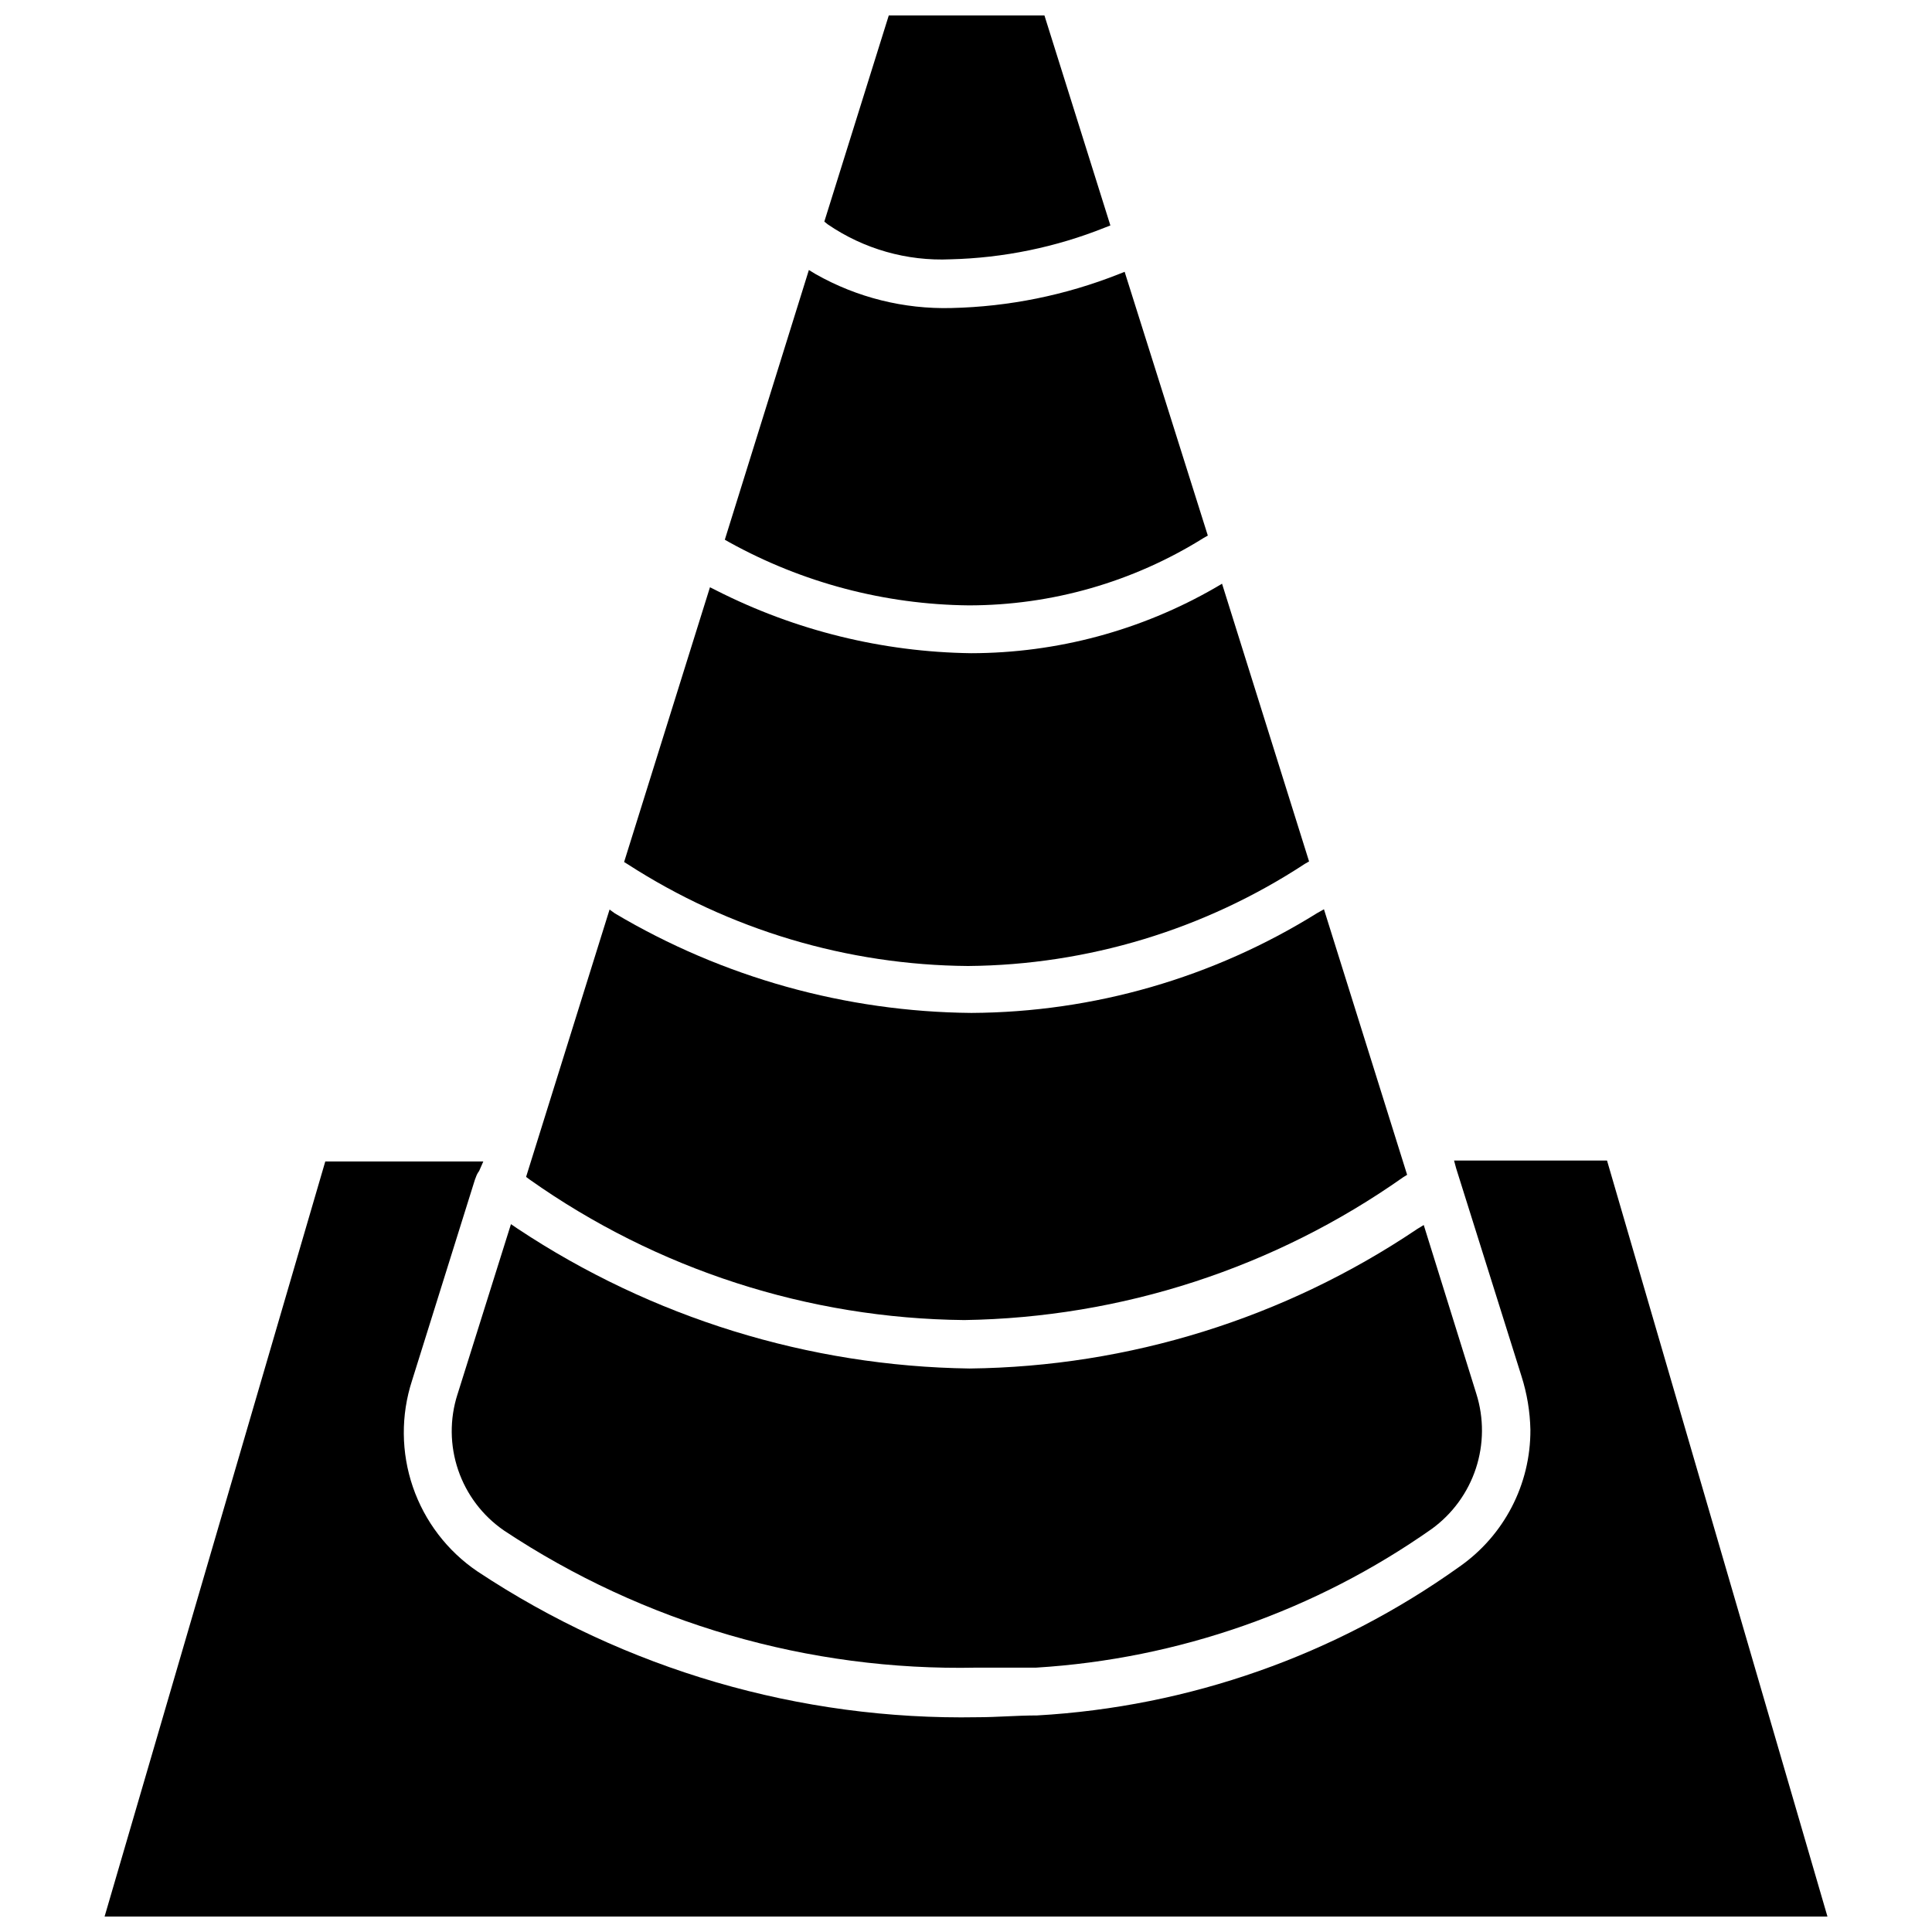
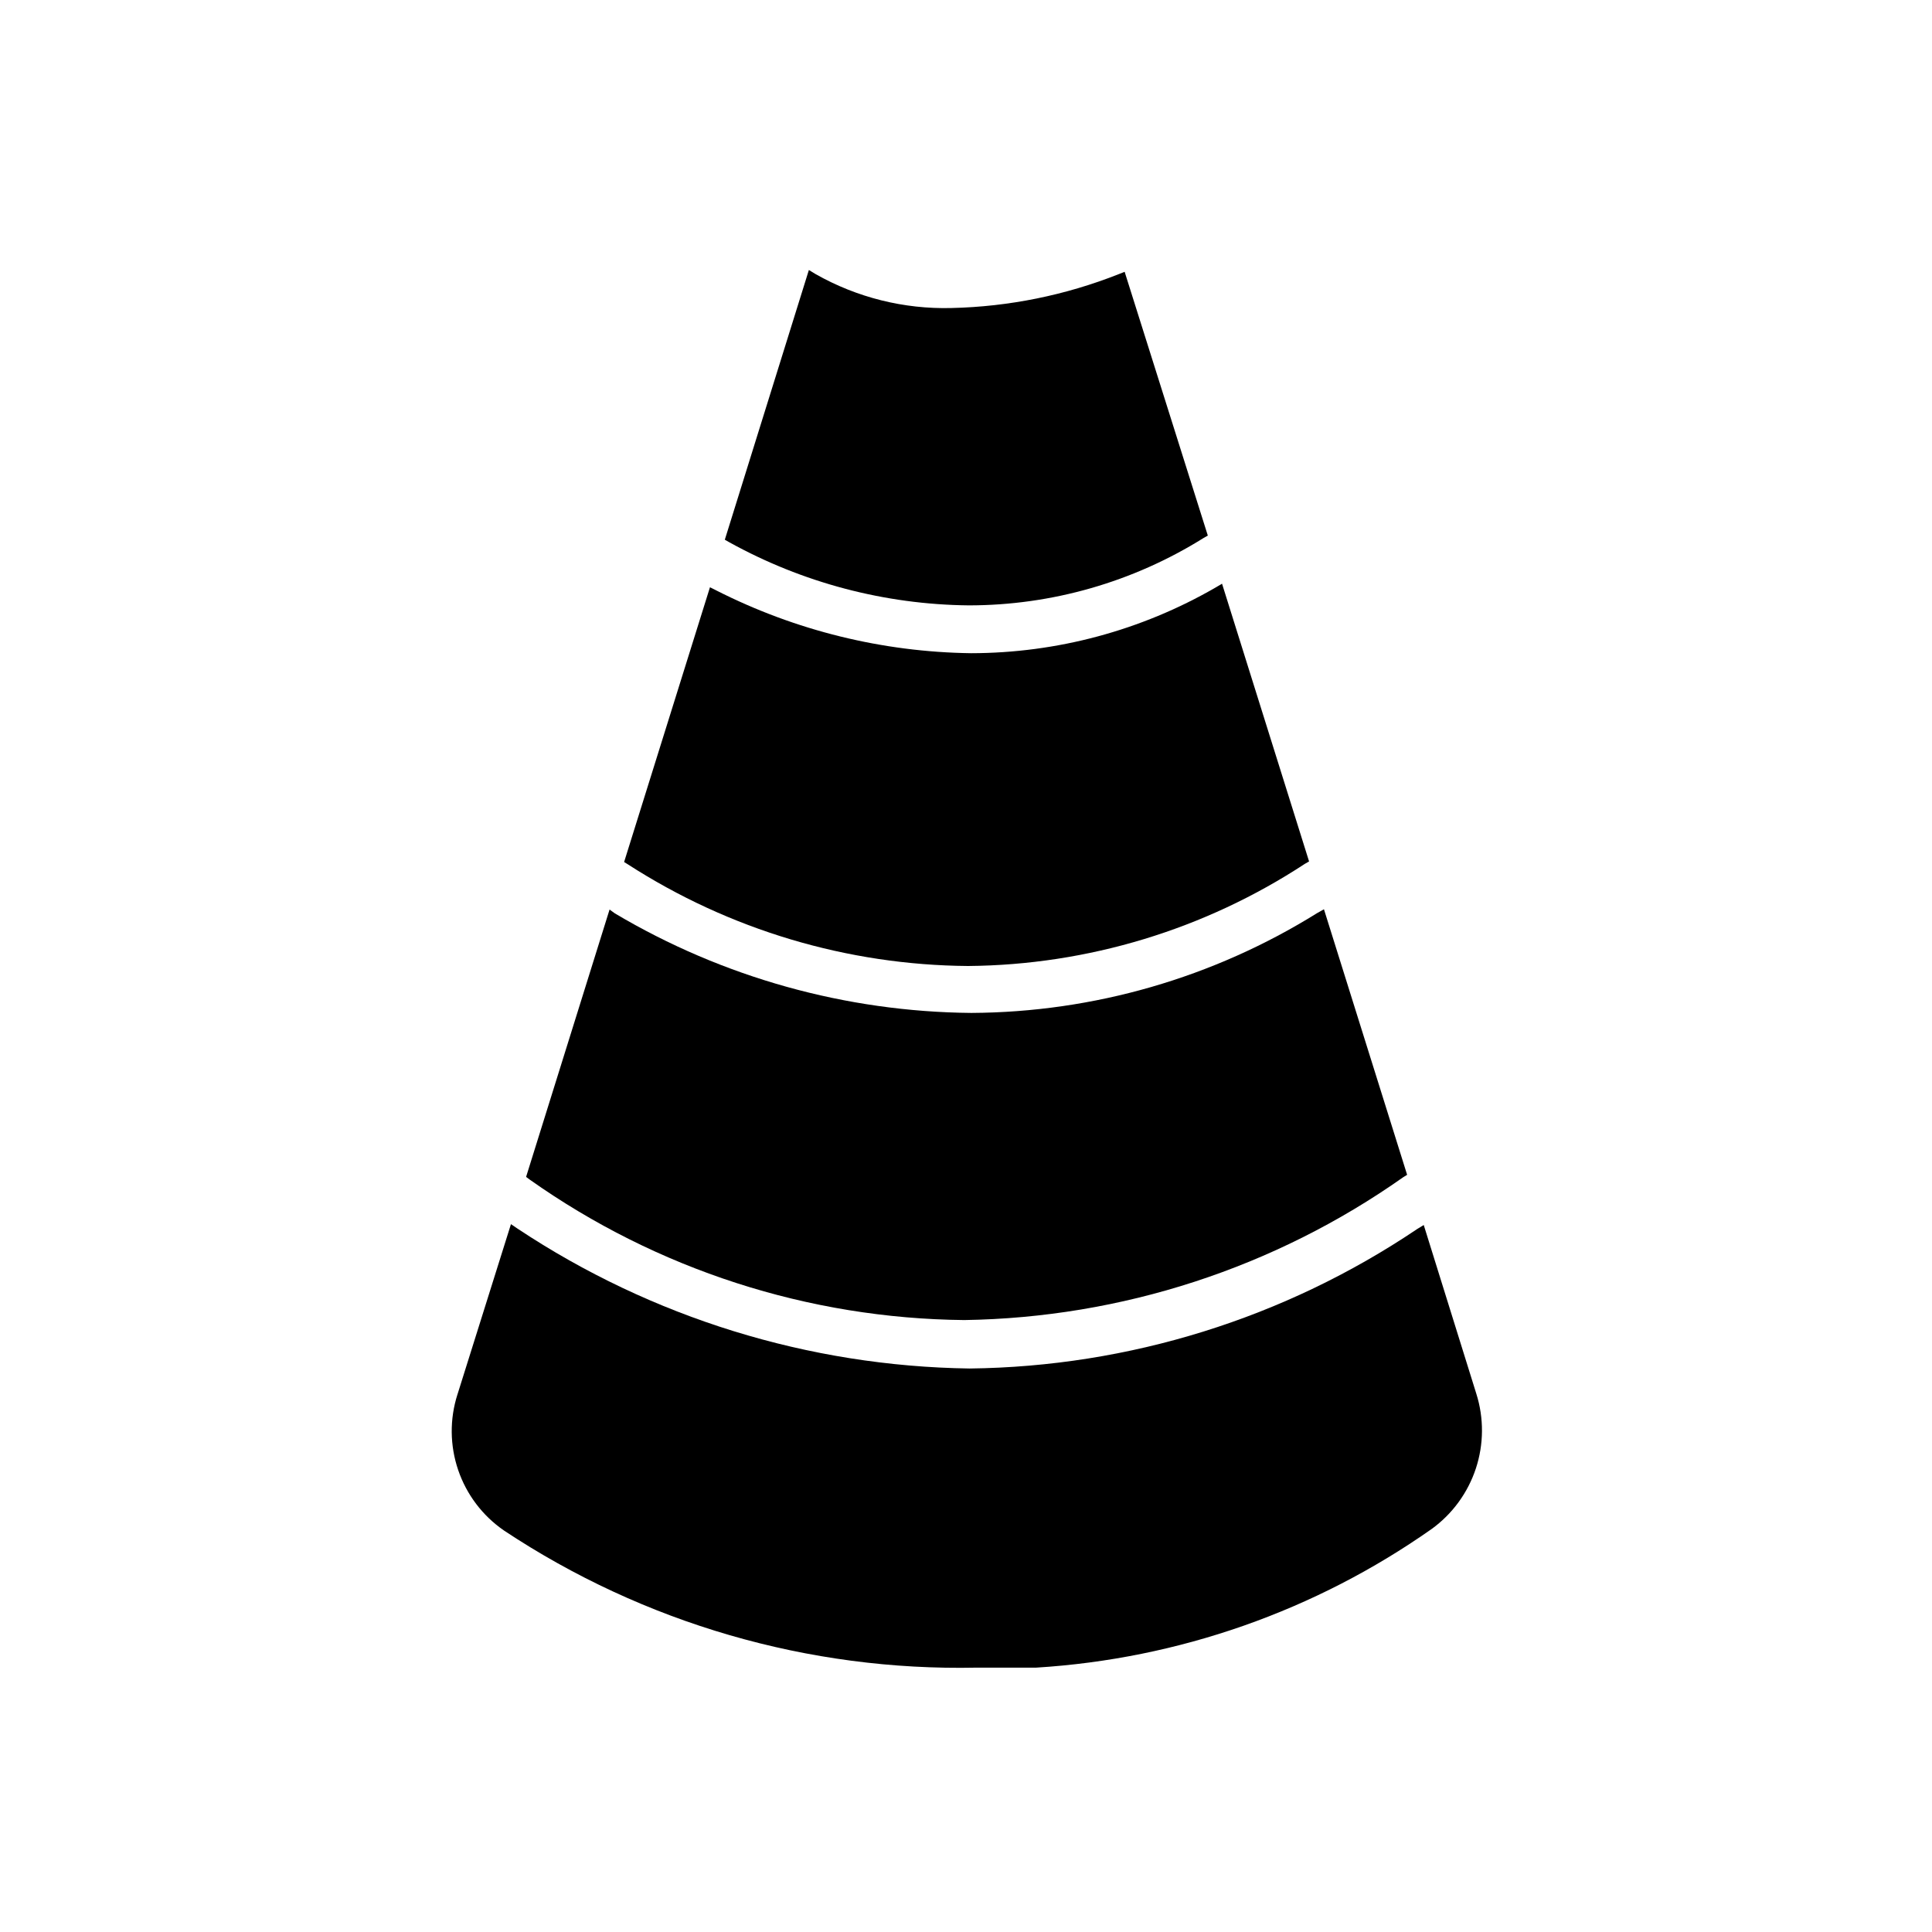
<svg xmlns="http://www.w3.org/2000/svg" width="800px" height="800px" version="1.1" viewBox="144 144 512 512">
  <defs>
    <clipPath id="b">
      <path d="m362 148.09h77v64.906h-77z" />
    </clipPath>
    <clipPath id="a">
      <path d="m171 451h458v200.9h-458z" />
    </clipPath>
  </defs>
  <g clip-path="url(#b)">
-     <path d="m395.91 212.72c14.035-0.352 27.898-3.203 40.934-8.422l1.418-0.551-17.477-55.656h-41.25l-17.082 54.633 0.867 0.707c9.562 6.555 21.004 9.816 32.59 9.289z" />
-   </g>
+     </g>
  <path d="m400.71 304.43c22.02 0 43.598-6.191 62.27-17.871l1.102-0.629-22.043-69.902-1.574 0.629c-14.125 5.59-29.133 8.629-44.32 8.973-12.582 0.328-25.02-2.773-35.973-8.973l-1.812-1.102-22.277 71.477 1.102 0.629c19.453 10.781 41.289 16.543 63.527 16.77z" />
  <path d="m400.55 400c31.738-0.27 62.727-9.672 89.266-27.082l1.102-0.629-23.066-73.602-1.73 1.023 0.004-0.004c-19.699 11.379-42.043 17.375-64.789 17.398-23.461-0.312-46.539-5.996-67.461-16.609l-1.73-0.867-22.754 72.816 1.023 0.629v0.004c26.883 17.34 58.145 26.68 90.137 26.922z" />
  <path d="m399.53 493.83c41.707-0.629 82.258-13.824 116.35-37.863l1.023-0.629-22.043-70.375-1.812 1.023 0.004-0.004c-27.508 17.133-59.227 26.289-91.633 26.453-33.262-0.293-65.855-9.391-94.461-26.371l-1.418-1.023-22.121 70.848 0.945 0.707c33.707 23.836 73.883 36.828 115.17 37.234z" />
  <path d="m277.51 549.57c37.086 24.621 80.816 37.312 125.32 36.371h15.742 0.004c37.68-2.312 73.98-15.039 104.86-36.766 5.473-3.977 9.559-9.574 11.68-16.004 2.117-6.426 2.164-13.359 0.125-19.812l-13.934-44.715-1.812 1.102 0.004 0.004c-35.074 23.602-76.281 36.434-118.55 36.918-42.668-0.602-84.258-13.477-119.81-37.078l-1.73-1.18-14.168 45.105h-0.004c-2.094 6.531-2.031 13.566 0.184 20.059 2.211 6.492 6.449 12.102 12.098 15.996z" />
  <g clip-path="url(#a)">
-     <path d="m569.88 451.56h-40.539l0.551 2.047 17.32 55.105c1.461 4.586 2.258 9.359 2.359 14.168 0.078 14.496-6.988 28.098-18.891 36.371-32.816 23.434-71.605 37.082-111.86 39.359-5.434 0-10.629 0.473-15.742 0.473-47.086 0.852-93.316-12.629-132.57-38.652-7.973-5.41-13.969-13.266-17.094-22.379-3.121-9.113-3.203-18.996-0.227-28.16l16.531-52.82c0.109-0.375 0.242-0.742 0.395-1.102 0.195-0.598 0.488-1.156 0.867-1.652l1.102-2.519h-41.879l-58.488 200.11h456.58z" />
-   </g>
+     </g>
</svg>